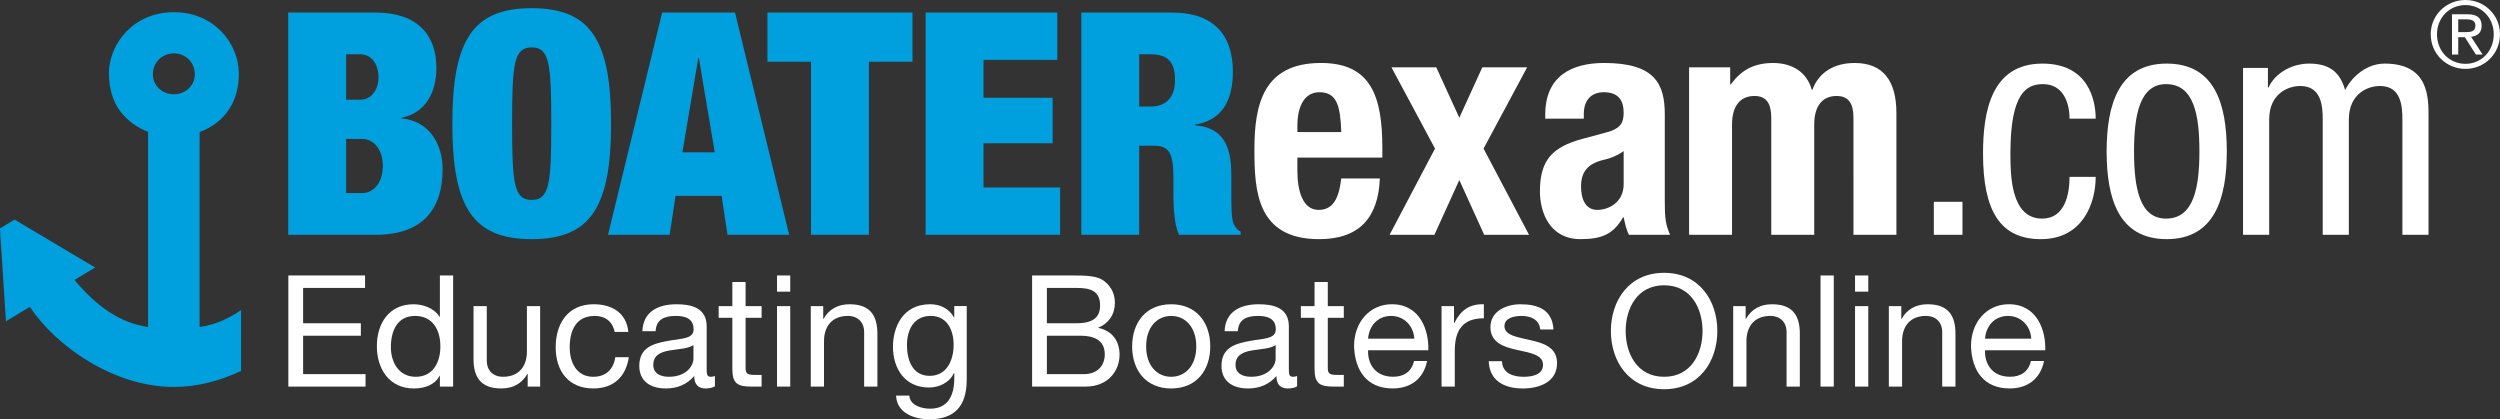
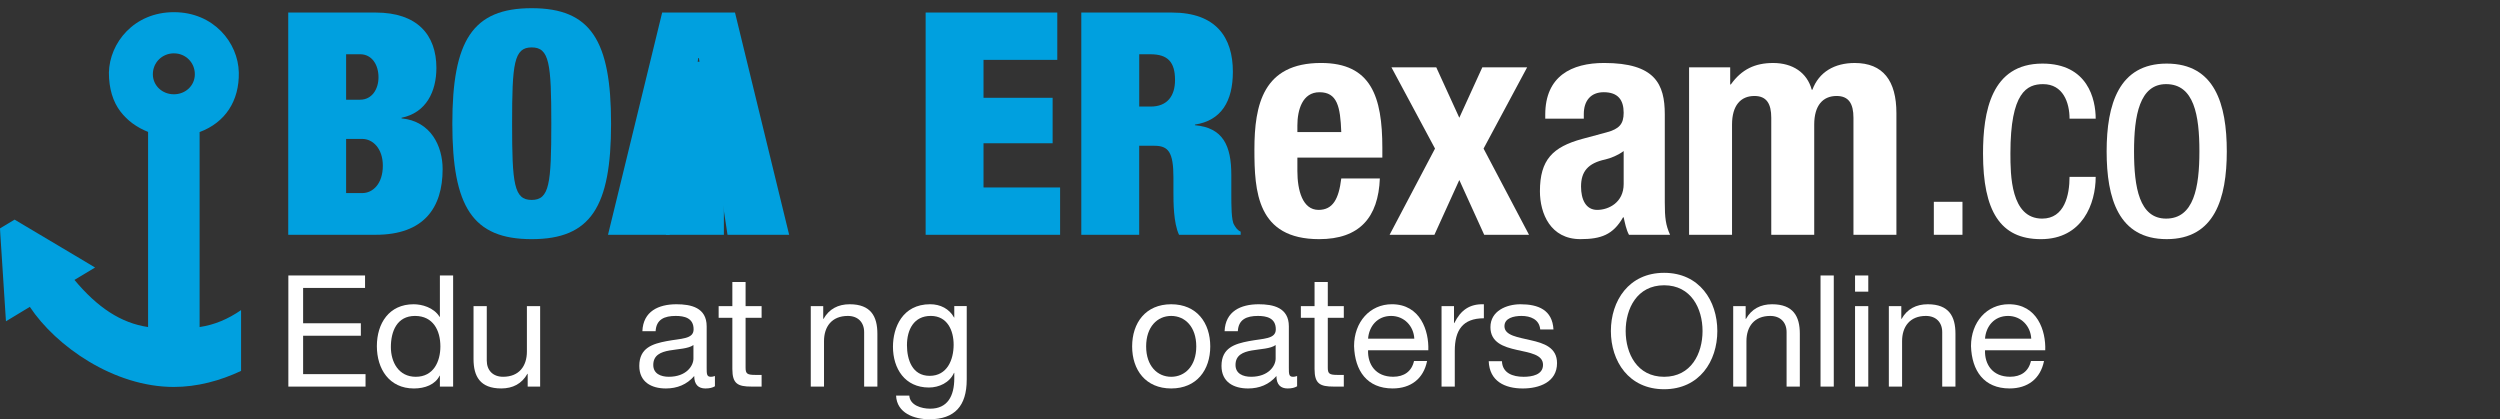
<svg xmlns="http://www.w3.org/2000/svg" id="a" viewBox="0 0 153.554 25.752">
  <rect x="0" y="0" width="153.554" height="25.752" fill="#333333" stroke="none" />
  <path d="M12.26,20.088V8.111c1.57-.581,2.445-1.911,2.408-3.666-.04-1.819-1.541-3.697-3.988-3.697s-3.951,1.881-3.991,3.711c0,.973,.242,1.784,.714,2.398,.427,.554,.998,.971,1.693,1.245v11.986c-1.671-.246-3.107-1.201-4.523-2.895l1.266-.762-.408-.245L.896,13.489h0l-.742,.447-.154,.093,.021,.372,.305,4.719,.04,.614,1.466-.886c1.614,2.429,5.169,4.919,8.845,4.919,1.432,0,2.842-.38,4.13-.985v-3.735c-.802,.556-1.638,.907-2.547,1.041Zm-1.579-14.297c-.724,0-1.293-.542-1.293-1.23,0-.717,.568-1.284,1.293-1.284s1.286,.566,1.286,1.284c0,.689-.564,1.23-1.286,1.23Z" fill="#00a0df" />
  <g>
    <path d="M17.703,.771h5.372c2.543,0,3.729,1.358,3.729,3.403,0,1.453-.631,2.753-2.141,3.059v.038c1.798,.172,2.524,1.701,2.524,3.116,0,2.371-1.147,4.034-4.111,4.034h-5.372V.771Zm3.556,5.353h.861c.726,0,1.128-.65,1.128-1.377,0-.765-.402-1.415-1.128-1.415h-.861v2.791Zm0,5.735h.993c.651,0,1.262-.574,1.262-1.682,0-1.052-.612-1.644-1.262-1.644h-.993v3.327Z" fill="#00a0df" />
    <path d="M32.657,.503c3.633,0,4.876,1.988,4.876,7.093s-1.243,7.093-4.876,7.093-4.874-1.988-4.874-7.093,1.242-7.093,4.874-7.093Zm0,11.777c1.091,0,1.205-.994,1.205-4.684s-.114-4.684-1.205-4.684-1.203,.994-1.203,4.684,.114,4.684,1.203,4.684Z" fill="#00a0df" />
    <path d="M40.671,.771h4.474l3.326,13.65h-3.785l-.363-2.39h-2.83l-.363,2.39h-3.785L40.671,.771Zm2.256,2.791h-.037l-.976,5.793h1.988l-.976-5.793Z" fill="#00a0df" />
-     <path d="M49.814,3.791h-2.677V.771h8.909V3.791h-2.676V14.421h-3.557V3.791Z" fill="#00a0df" />
+     <path d="M49.814,3.791h-2.677V.771V3.791h-2.676V14.421h-3.557V3.791Z" fill="#00a0df" />
    <path d="M56.853,.771h8.087V3.677h-4.531v2.332h4.245v2.791h-4.245v2.715h4.704v2.906h-8.259V.771Z" fill="#00a0df" />
    <path d="M66.416,.771h5.563c2.714,0,3.746,1.529,3.746,3.632,0,1.816-.707,3.002-2.331,3.25v.038c1.719,.153,2.236,1.243,2.236,3.059v1.166c0,.707,0,1.625,.172,1.893,.096,.153,.171,.306,.402,.421v.191h-3.786c-.344-.726-.344-2.026-.344-2.6v-.918c0-1.549-.306-1.95-1.166-1.95h-.937v5.468h-3.556V.771Zm3.556,5.774h.707c1.013,0,1.493-.65,1.493-1.625,0-1.108-.44-1.587-1.511-1.587h-.688v3.212Z" fill="#00a0df" />
    <path d="M79.687,9.68v.822c0,1.205,.324,2.39,1.3,2.39,.88,0,1.243-.669,1.396-1.931h2.37c-.095,2.39-1.242,3.728-3.728,3.728-3.824,0-3.977-2.944-3.977-5.506,0-2.753,.536-5.315,4.092-5.315,3.078,0,3.766,2.065,3.766,5.22v.592h-5.219Zm2.696-1.568c-.057-1.568-.249-2.447-1.338-2.447-1.052,0-1.358,1.09-1.358,2.046v.401h2.696Z" fill="#fff" />
    <path d="M91.046,4.136h2.753l-2.676,4.99,2.792,5.296h-2.753l-1.529-3.365-1.529,3.365h-2.753l2.79-5.296-2.676-4.99h2.753l1.415,3.097,1.413-3.097Z" fill="#fff" />
    <path d="M94.912,7.29v-.248c0-2.371,1.624-3.174,3.613-3.174,3.135,0,3.729,1.3,3.729,3.155v5.41c0,.956,.057,1.396,.324,1.988h-2.524c-.172-.325-.248-.726-.325-1.071h-.039c-.612,1.071-1.356,1.338-2.619,1.338-1.835,0-2.486-1.568-2.486-2.944,0-1.931,.785-2.715,2.6-3.212l1.492-.402c.784-.21,1.051-.516,1.051-1.204,0-.784-.345-1.262-1.224-1.262-.803,0-1.224,.535-1.224,1.338v.287h-2.37Zm4.817,1.988c-.363,.268-.803,.44-1.128,.516-1.071,.229-1.491,.746-1.491,1.664,0,.784,.286,1.434,.993,1.434s1.625-.459,1.625-1.587v-2.027Z" fill="#fff" />
    <path d="M103.747,4.136h2.524v1.052h.039c.669-.937,1.491-1.319,2.6-1.319,1.203,0,2.084,.592,2.37,1.644h.039c.402-1.09,1.358-1.644,2.6-1.644,1.74,0,2.561,1.09,2.561,3.078v7.475h-2.638V7.233c0-.861-.287-1.338-1.033-1.338-.84,0-1.377,.574-1.377,1.759v6.768h-2.638V7.233c0-.861-.287-1.338-1.033-1.338-.84,0-1.377,.574-1.377,1.759v6.768h-2.638V4.136Z" fill="#fff" />
    <path d="M118.779,12.395h1.759v2.026h-1.759v-2.026Z" fill="#fff" />
    <path d="M127.115,7.29c0-.994-.402-2.122-1.625-2.122-.993,0-2.007,.497-2.007,4.244,0,1.338,.018,4.015,1.95,4.015,1.377,0,1.682-1.453,1.682-2.562h1.606c0,1.625-.803,3.824-3.365,3.824-2.505,0-3.555-1.74-3.555-5.258,0-2.561,.497-5.525,3.65-5.525,2.792,0,3.27,2.199,3.27,3.384h-1.606Z" fill="#fff" />
    <path d="M133.083,3.906c2.964,0,3.69,2.505,3.69,5.391s-.746,5.391-3.69,5.391c-2.964,0-3.69-2.505-3.69-5.391s.746-5.391,3.69-5.391Zm2.008,5.391c0-2.218-.325-4.13-2.045-4.13-1.625,0-1.97,1.912-1.97,4.13s.325,4.13,1.97,4.13c1.701,0,2.045-1.912,2.045-4.13Z" fill="#fff" />
-     <path d="M137.77,4.174h1.529v1.204h.037c.422-.937,1.493-1.472,2.486-1.472,1.185,0,1.892,.459,2.219,1.625,.459-.898,1.377-1.625,2.427-1.625,2.696,0,2.696,2.046,2.696,3.25v7.265h-1.605V7.347c0-.784-.058-2.065-1.376-2.065-.746,0-1.913,.459-1.913,2.065v7.074h-1.605V7.347c0-.784-.058-2.065-1.376-2.065-.746,0-1.913,.459-1.913,2.065v7.074h-1.605V4.174Z" fill="#fff" />
  </g>
  <g>
    <path d="M17.71,16.92h4.712v.765h-3.804v2.17h3.546v.765h-3.546v2.361h3.834v.765h-4.741v-6.825Z" fill="#fff" />
    <path d="M27.832,23.745h-.813v-.669h-.018c-.268,.545-.899,.784-1.577,.784-1.52,0-2.276-1.204-2.276-2.6s.746-2.572,2.256-2.572c.507,0,1.234,.191,1.597,.774h.018v-2.542h.813v6.825Zm-2.294-.602c1.09,0,1.511-.937,1.511-1.864,0-.975-.44-1.874-1.559-1.874-1.108,0-1.482,.947-1.482,1.912,0,.927,.478,1.826,1.529,1.826Z" fill="#fff" />
    <path d="M33.176,23.745h-.765v-.784h-.018c-.345,.612-.899,.898-1.607,.898-1.299,0-1.701-.745-1.701-1.807v-3.25h.813v3.346c0,.602,.381,.994,1.002,.994,.986,0,1.463-.66,1.463-1.549v-2.791h.813v4.942Z" fill="#fff" />
-     <path d="M37.755,20.39c-.125-.621-.555-.985-1.224-.985-1.176,0-1.539,.927-1.539,1.931,0,.908,.411,1.807,1.443,1.807,.783,0,1.252-.459,1.357-1.205h.832c-.182,1.205-.937,1.921-2.18,1.921-1.51,0-2.313-1.051-2.313-2.524,0-1.482,.765-2.648,2.332-2.648,1.119,0,2.017,.526,2.131,1.702h-.84Z" fill="#fff" />
    <path d="M43.911,23.726c-.144,.086-.326,.134-.584,.134-.42,0-.687-.229-.687-.765-.45,.526-1.052,.765-1.74,.765-.898,0-1.634-.402-1.634-1.386,0-1.118,.832-1.357,1.672-1.52,.899-.172,1.664-.115,1.664-.727,0-.707-.583-.822-1.1-.822-.687,0-1.194,.21-1.233,.937h-.813c.048-1.224,.995-1.654,2.093-1.654,.89,0,1.856,.201,1.856,1.358v2.542c0,.382,0,.555,.258,.555,.066,0,.143-.01,.249-.048v.631Zm-1.319-2.533c-.316,.229-.928,.239-1.472,.334-.536,.095-.995,.287-.995,.889,0,.535,.459,.726,.956,.726,1.071,0,1.511-.669,1.511-1.119v-.831Z" fill="#fff" />
    <path d="M45.795,18.803h.984v.717h-.984v3.068c0,.373,.105,.44,.612,.44h.372v.717h-.621c-.842,0-1.176-.172-1.176-1.08v-3.145h-.842v-.717h.842v-1.482h.813v1.482Z" fill="#fff" />
-     <path d="M48.537,17.914h-.812v-.994h.812v.994Zm-.812,.889h.812v4.942h-.812v-4.942Z" fill="#fff" />
    <path d="M49.799,18.803h.765v.784h.018c.345-.612,.899-.899,1.607-.899,1.299,0,1.701,.746,1.701,1.807v3.25h-.813v-3.346c0-.602-.381-.994-1.002-.994-.986,0-1.463,.66-1.463,1.549v2.791h-.813v-4.942Z" fill="#fff" />
    <path d="M59.377,23.324c0,1.606-.736,2.428-2.294,2.428-.927,0-1.997-.373-2.045-1.453h.813c.038,.593,.744,.803,1.281,.803,1.061,0,1.482-.765,1.482-1.874v-.325h-.019c-.268,.602-.918,.899-1.54,.899-1.471,0-2.208-1.157-2.208-2.505,0-1.166,.573-2.61,2.285-2.61,.621,0,1.176,.277,1.472,.822h.009v-.708h.765v4.522Zm-.803-2.151c0-.87-.381-1.769-1.405-1.769-1.042,0-1.462,.851-1.462,1.798,0,.889,.324,1.883,1.395,1.883s1.472-.984,1.472-1.912Z" fill="#fff" />
-     <path d="M63.393,16.92h2.475c.603,0,1.396,0,1.808,.248,.449,.268,.802,.755,.802,1.424,0,.726-.381,1.271-1.013,1.529v.019c.841,.172,1.3,.803,1.3,1.644,0,1.004-.717,1.96-2.075,1.96h-3.297v-6.825Zm.908,2.935h1.816c1.032,0,1.453-.373,1.453-1.09,0-.946-.669-1.08-1.453-1.08h-1.816v2.17Zm0,3.126h2.275c.784,0,1.281-.478,1.281-1.224,0-.889-.717-1.137-1.482-1.137h-2.074v2.361Z" fill="#fff" />
    <path d="M71.937,18.688c1.568,0,2.399,1.138,2.399,2.591,0,1.443-.831,2.581-2.399,2.581s-2.399-1.137-2.399-2.581c0-1.453,.832-2.591,2.399-2.591Zm0,4.455c.851,0,1.54-.669,1.54-1.864,0-1.205-.688-1.874-1.54-1.874s-1.539,.669-1.539,1.874c0,1.195,.689,1.864,1.539,1.864Z" fill="#fff" />
    <path d="M79.671,23.726c-.144,.086-.324,.134-.582,.134-.421,0-.689-.229-.689-.765-.45,.526-1.051,.765-1.74,.765-.898,0-1.634-.402-1.634-1.386,0-1.118,.831-1.357,1.673-1.52,.898-.172,1.663-.115,1.663-.727,0-.707-.583-.822-1.099-.822-.689,0-1.195,.21-1.233,.937h-.813c.048-1.224,.993-1.654,2.093-1.654,.888,0,1.854,.201,1.854,1.358v2.542c0,.382,0,.555,.258,.555,.067,0,.144-.01,.249-.048v.631Zm-1.319-2.533c-.315,.229-.927,.239-1.472,.334-.534,.095-.993,.287-.993,.889,0,.535,.459,.726,.956,.726,1.071,0,1.509-.669,1.509-1.119v-.831Z" fill="#fff" />
    <path d="M81.555,18.803h.984v.717h-.984v3.068c0,.373,.105,.44,.612,.44h.372v.717h-.621c-.841,0-1.176-.172-1.176-1.08v-3.145h-.841v-.717h.841v-1.482h.813v1.482Z" fill="#fff" />
    <path d="M87.653,22.177c-.22,1.09-1.003,1.682-2.113,1.682-1.577,0-2.323-1.09-2.371-2.6,0-1.482,.976-2.572,2.323-2.572,1.749,0,2.285,1.634,2.237,2.829h-3.7c-.028,.861,.459,1.625,1.54,1.625,.67,0,1.138-.325,1.282-.966h.803Zm-.784-1.376c-.039-.774-.621-1.396-1.424-1.396-.85,0-1.357,.641-1.415,1.396h2.84Z" fill="#fff" />
    <path d="M88.542,18.803h.765v1.042h.018c.392-.793,.938-1.185,1.817-1.157v.861c-1.31,0-1.787,.745-1.787,1.998v2.199h-.813v-4.942Z" fill="#fff" />
    <path d="M92.252,22.187c.028,.726,.66,.956,1.329,.956,.507,0,1.194-.115,1.194-.736,0-.631-.803-.736-1.615-.918-.802-.181-1.615-.449-1.615-1.396,0-.994,.984-1.405,1.845-1.405,1.09,0,1.96,.344,2.027,1.549h-.813c-.057-.631-.612-.832-1.148-.832-.486,0-1.05,.134-1.05,.631,0,.583,.861,.679,1.615,.861,.812,.182,1.615,.449,1.615,1.405,0,1.176-1.099,1.558-2.103,1.558-1.109,0-2.045-.449-2.093-1.673h.813Z" fill="#fff" />
    <path d="M102.212,16.757c2.171,0,3.269,1.721,3.269,3.575s-1.098,3.575-3.269,3.575-3.269-1.721-3.269-3.575,1.1-3.575,3.269-3.575Zm0,6.386c1.664,0,2.361-1.434,2.361-2.811s-.698-2.81-2.361-2.81-2.361,1.434-2.361,2.81,.698,2.811,2.361,2.811Z" fill="#fff" />
    <path d="M106.456,18.803h.765v.784h.019c.345-.612,.898-.899,1.605-.899,1.301,0,1.703,.746,1.703,1.807v3.25h-.813v-3.346c0-.602-.383-.994-1.004-.994-.984,0-1.462,.66-1.462,1.549v2.791h-.813v-4.942Z" fill="#fff" />
    <path d="M111.82,16.92h.813v6.825h-.813v-6.825Z" fill="#fff" />
    <path d="M114.753,17.914h-.813v-.994h.813v.994Zm-.813,.889h.813v4.942h-.813v-4.942Z" fill="#fff" />
    <path d="M116.016,18.803h.765v.784h.018c.345-.612,.899-.899,1.607-.899,1.299,0,1.701,.746,1.701,1.807v3.25h-.813v-3.346c0-.602-.382-.994-1.004-.994-.984,0-1.461,.66-1.461,1.549v2.791h-.813v-4.942Z" fill="#fff" />
    <path d="M125.546,22.177c-.219,1.09-1.004,1.682-2.113,1.682-1.577,0-2.323-1.09-2.371-2.6,0-1.482,.975-2.572,2.323-2.572,1.75,0,2.284,1.634,2.237,2.829h-3.699c-.029,.861,.459,1.625,1.539,1.625,.669,0,1.137-.325,1.281-.966h.803Zm-.784-1.376c-.038-.774-.622-1.396-1.424-1.396-.851,0-1.358,.641-1.415,1.396h2.839Z" fill="#fff" />
  </g>
-   <path d="M151.432,0c1.154,0,2.122,.911,2.122,2.105,0,1.216-.967,2.127-2.122,2.127s-2.133-.911-2.133-2.127c0-1.194,.974-2.105,2.133-2.105Zm0,3.921c.979,0,1.738-.78,1.738-1.816,0-1.013-.758-1.793-1.738-1.793-.99,0-1.748,.781-1.748,1.793,0,1.036,.758,1.816,1.748,1.816Zm-.826-3.044h.956c.588,0,.865,.232,.865,.707,0,.447-.283,.634-.651,.673l.708,1.092h-.414l-.673-1.064h-.408v1.064h-.384V.877Zm.384,1.098h.402c.34,0,.651-.017,.651-.408,0-.328-.283-.379-.544-.379h-.51v.787Z" fill="#fff" />
</svg>